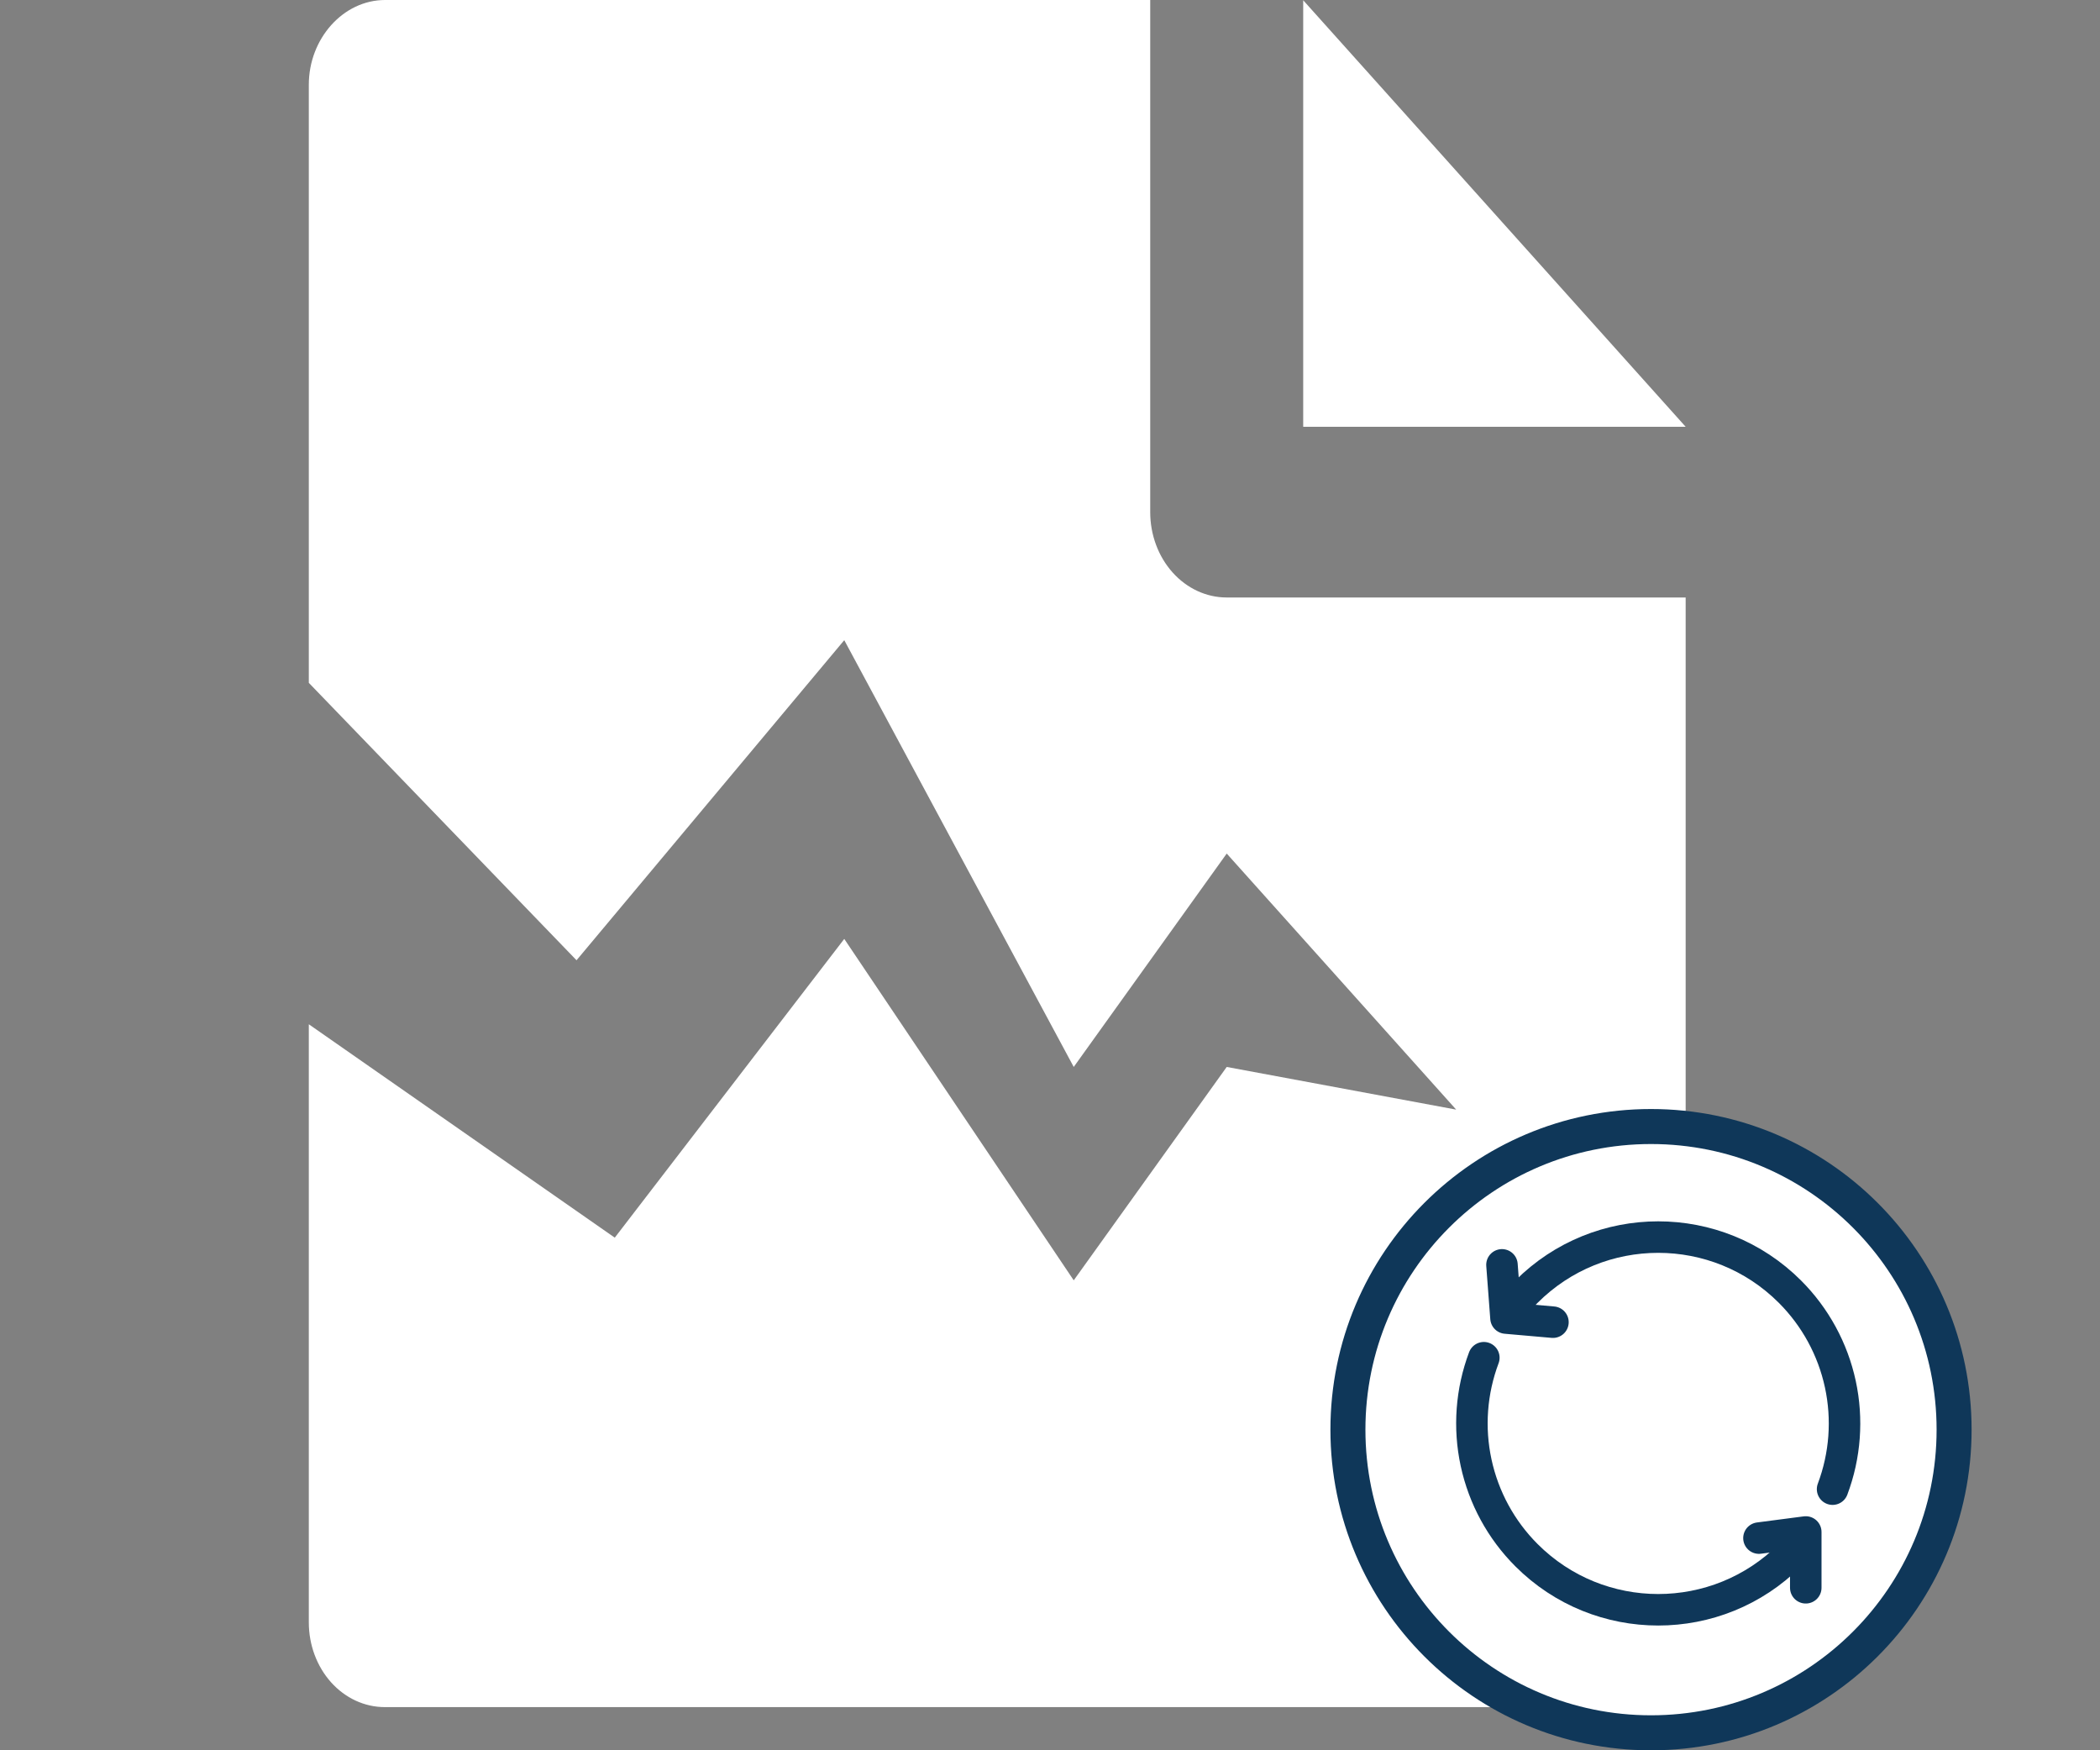
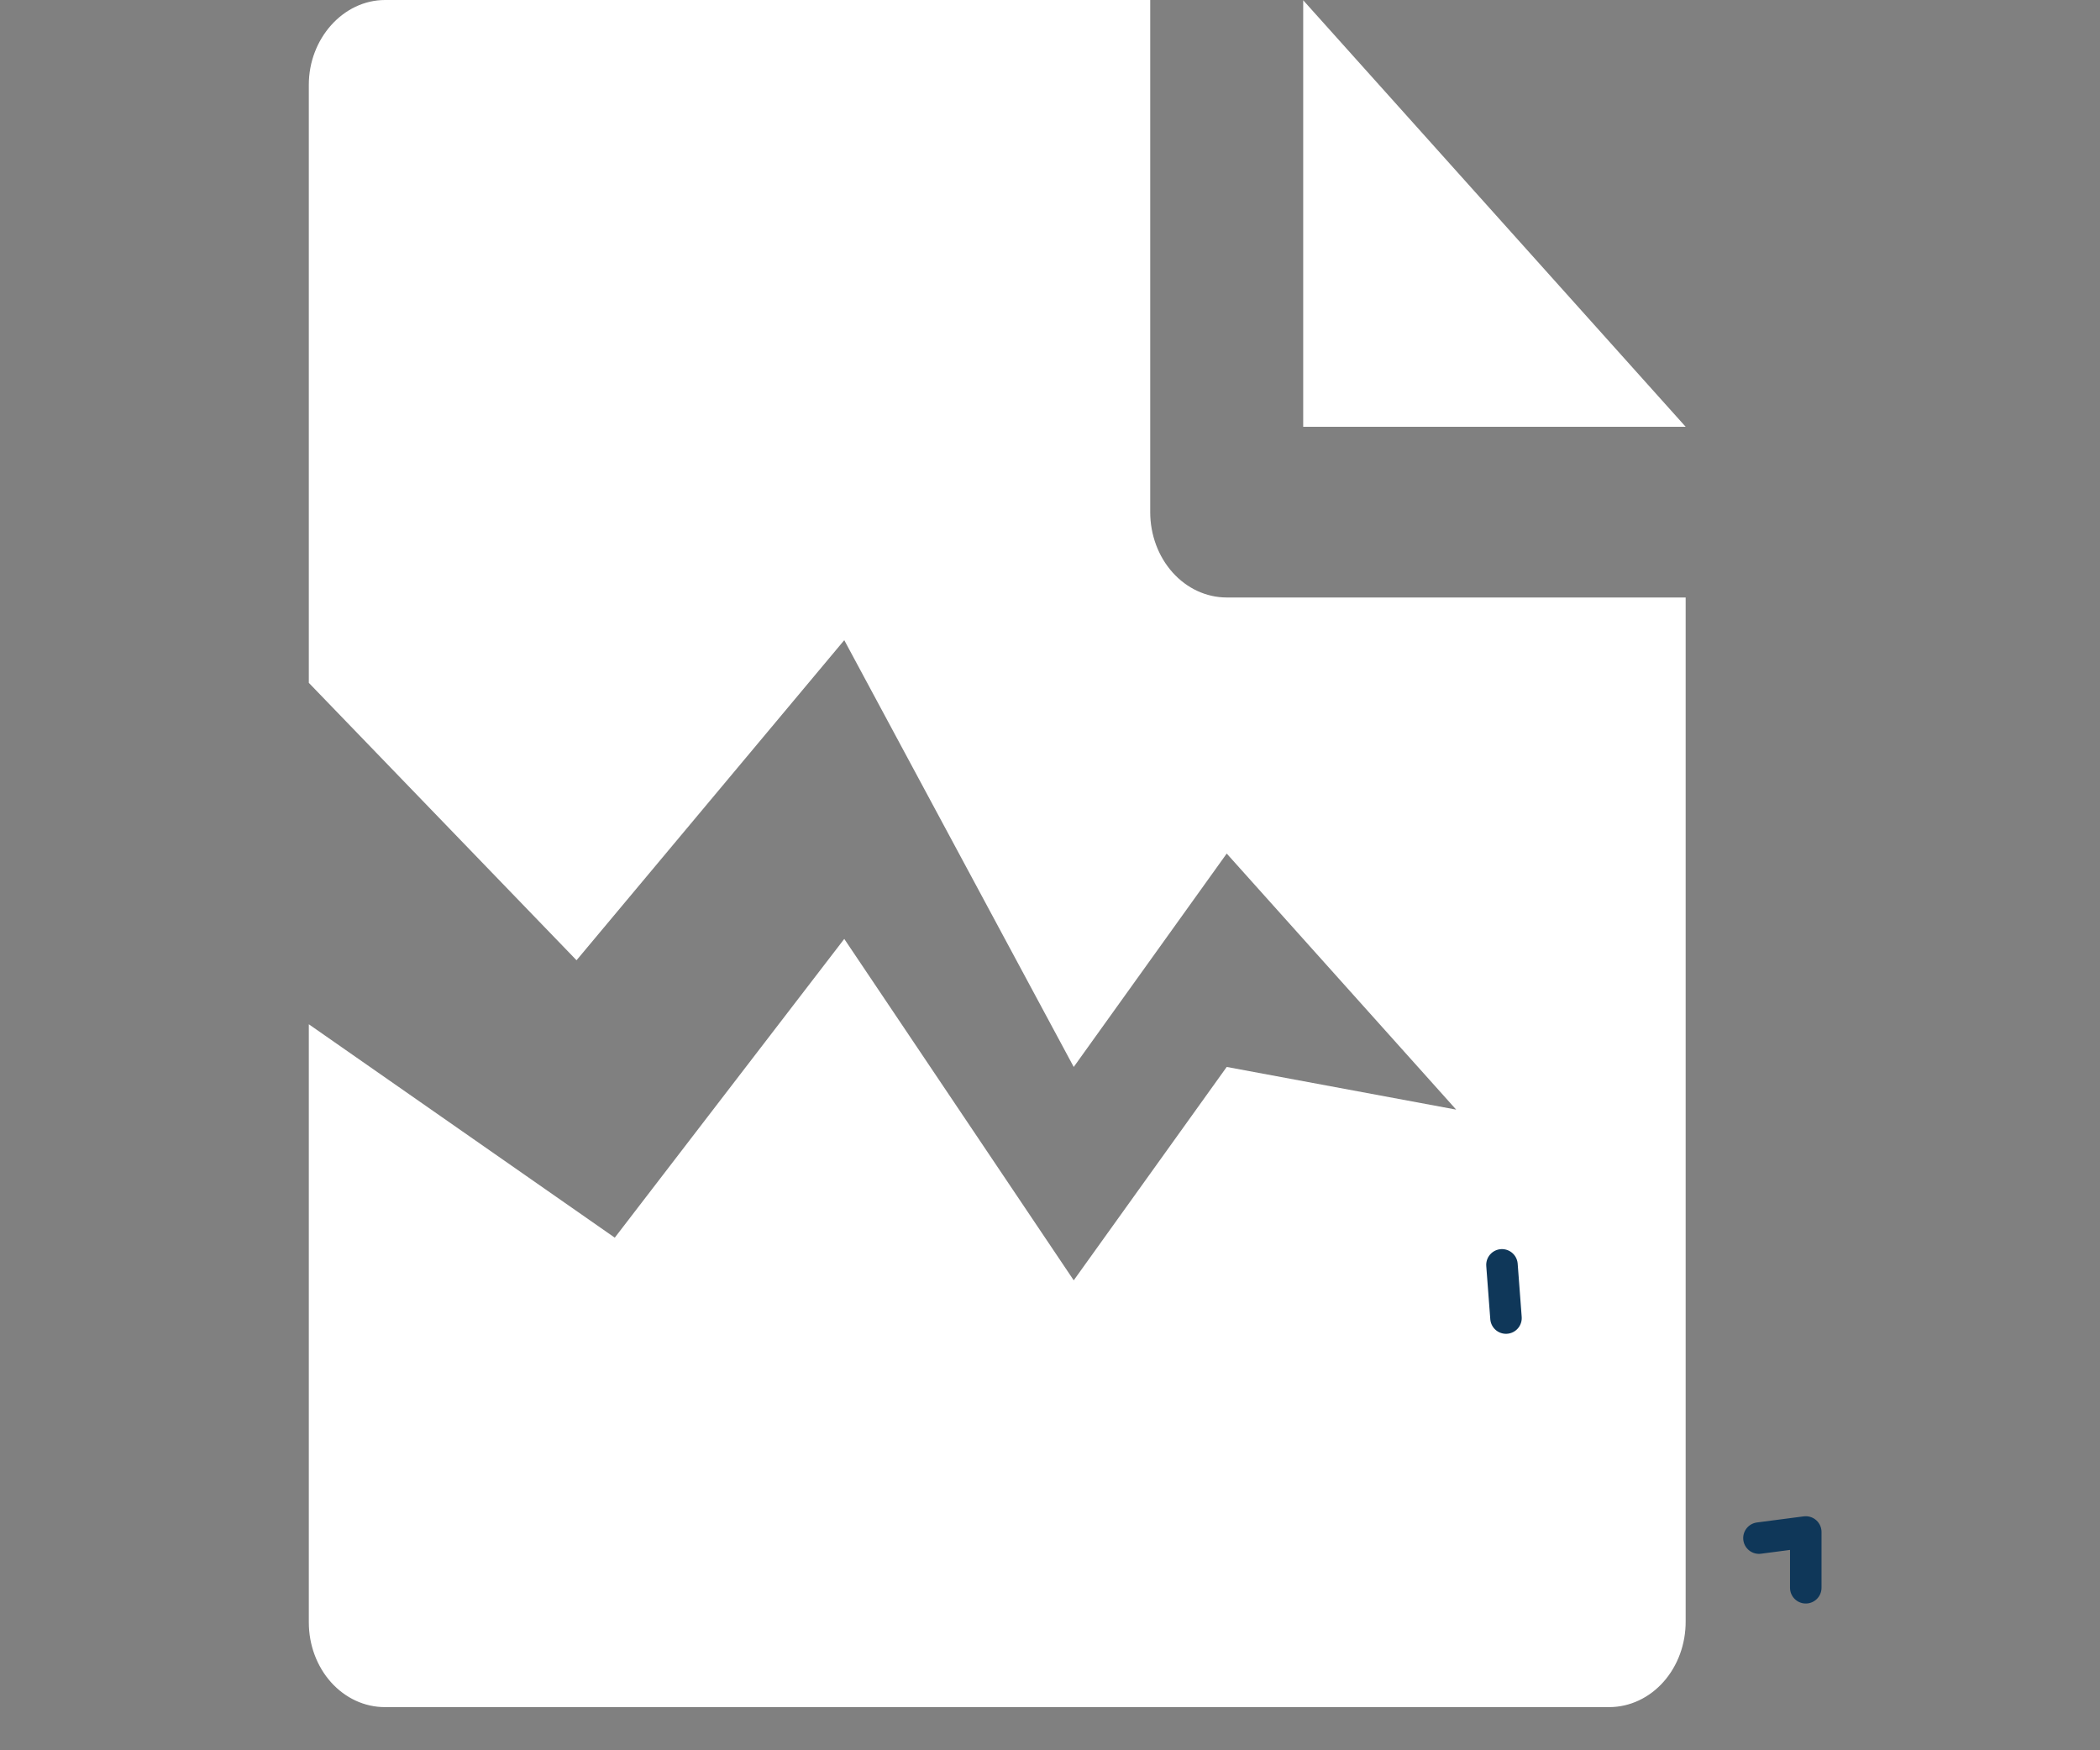
<svg xmlns="http://www.w3.org/2000/svg" width="180" height="150" viewBox="0 0 180 150" fill="none">
  <rect x="0" y="0" width="180" height="150" fill="#808080" stroke="none" />
  <g clip-path="url(#clip0_1702_124)">
    <path d="M26.47 87.78L52.695 106.068L72.365 80.465L92.034 109.725L105.147 91.438L124.816 95.095L105.147 73.15L92.034 91.438L72.365 54.863L49.417 82.294L26.47 58.52V7.256C26.47 3.328 29.4 0 33.013 0H98.59V43.89C98.59 45.83 99.281 47.691 100.511 49.063C101.74 50.434 103.408 51.205 105.147 51.205H144.485V138.934C144.492 139.895 144.328 140.847 144.004 141.738C143.68 142.628 143.202 143.438 142.598 144.122C141.993 144.806 141.274 145.35 140.48 145.724C139.687 146.098 138.836 146.294 137.975 146.3H32.98C31.255 146.3 29.6 145.536 28.379 144.176C27.158 142.815 26.471 140.969 26.47 139.044V87.78ZM144.485 36.575H111.703V0.022L144.485 36.575Z" fill="white" />
-     <circle cx="141.515" cy="122.523" r="25.979" fill="white" stroke="#0F3759" stroke-width="3" />
-     <path d="M157.078 127.621C158.16 124.747 158.391 121.623 157.743 118.621C157.095 115.619 155.595 112.868 153.424 110.697C147.187 104.46 137.077 104.46 130.842 110.697C130.419 111.12 130.019 111.566 129.646 112.033M127.187 116.357C126.106 119.231 125.875 122.356 126.523 125.357C127.171 128.359 128.67 131.11 130.842 133.281C137.077 139.518 147.188 139.518 153.424 133.281C153.851 132.854 154.25 132.407 154.62 131.945" stroke="#0F3759" stroke-width="2.7" stroke-linecap="round" stroke-linejoin="round" />
-     <path d="M154.78 136.073L154.78 131.292L150.767 131.816M128.74 108.399L129.085 112.958L133.11 113.311" stroke="#0F3759" stroke-width="2.7" stroke-linecap="round" stroke-linejoin="round" />
+     <path d="M154.78 136.073L154.78 131.292L150.767 131.816M128.74 108.399L129.085 112.958" stroke="#0F3759" stroke-width="2.7" stroke-linecap="round" stroke-linejoin="round" />
  </g>
  <defs>
    <clipPath id="clip0_1702_124">
      <rect width="180" height="150" fill="white" />
    </clipPath>
  </defs>
</svg>